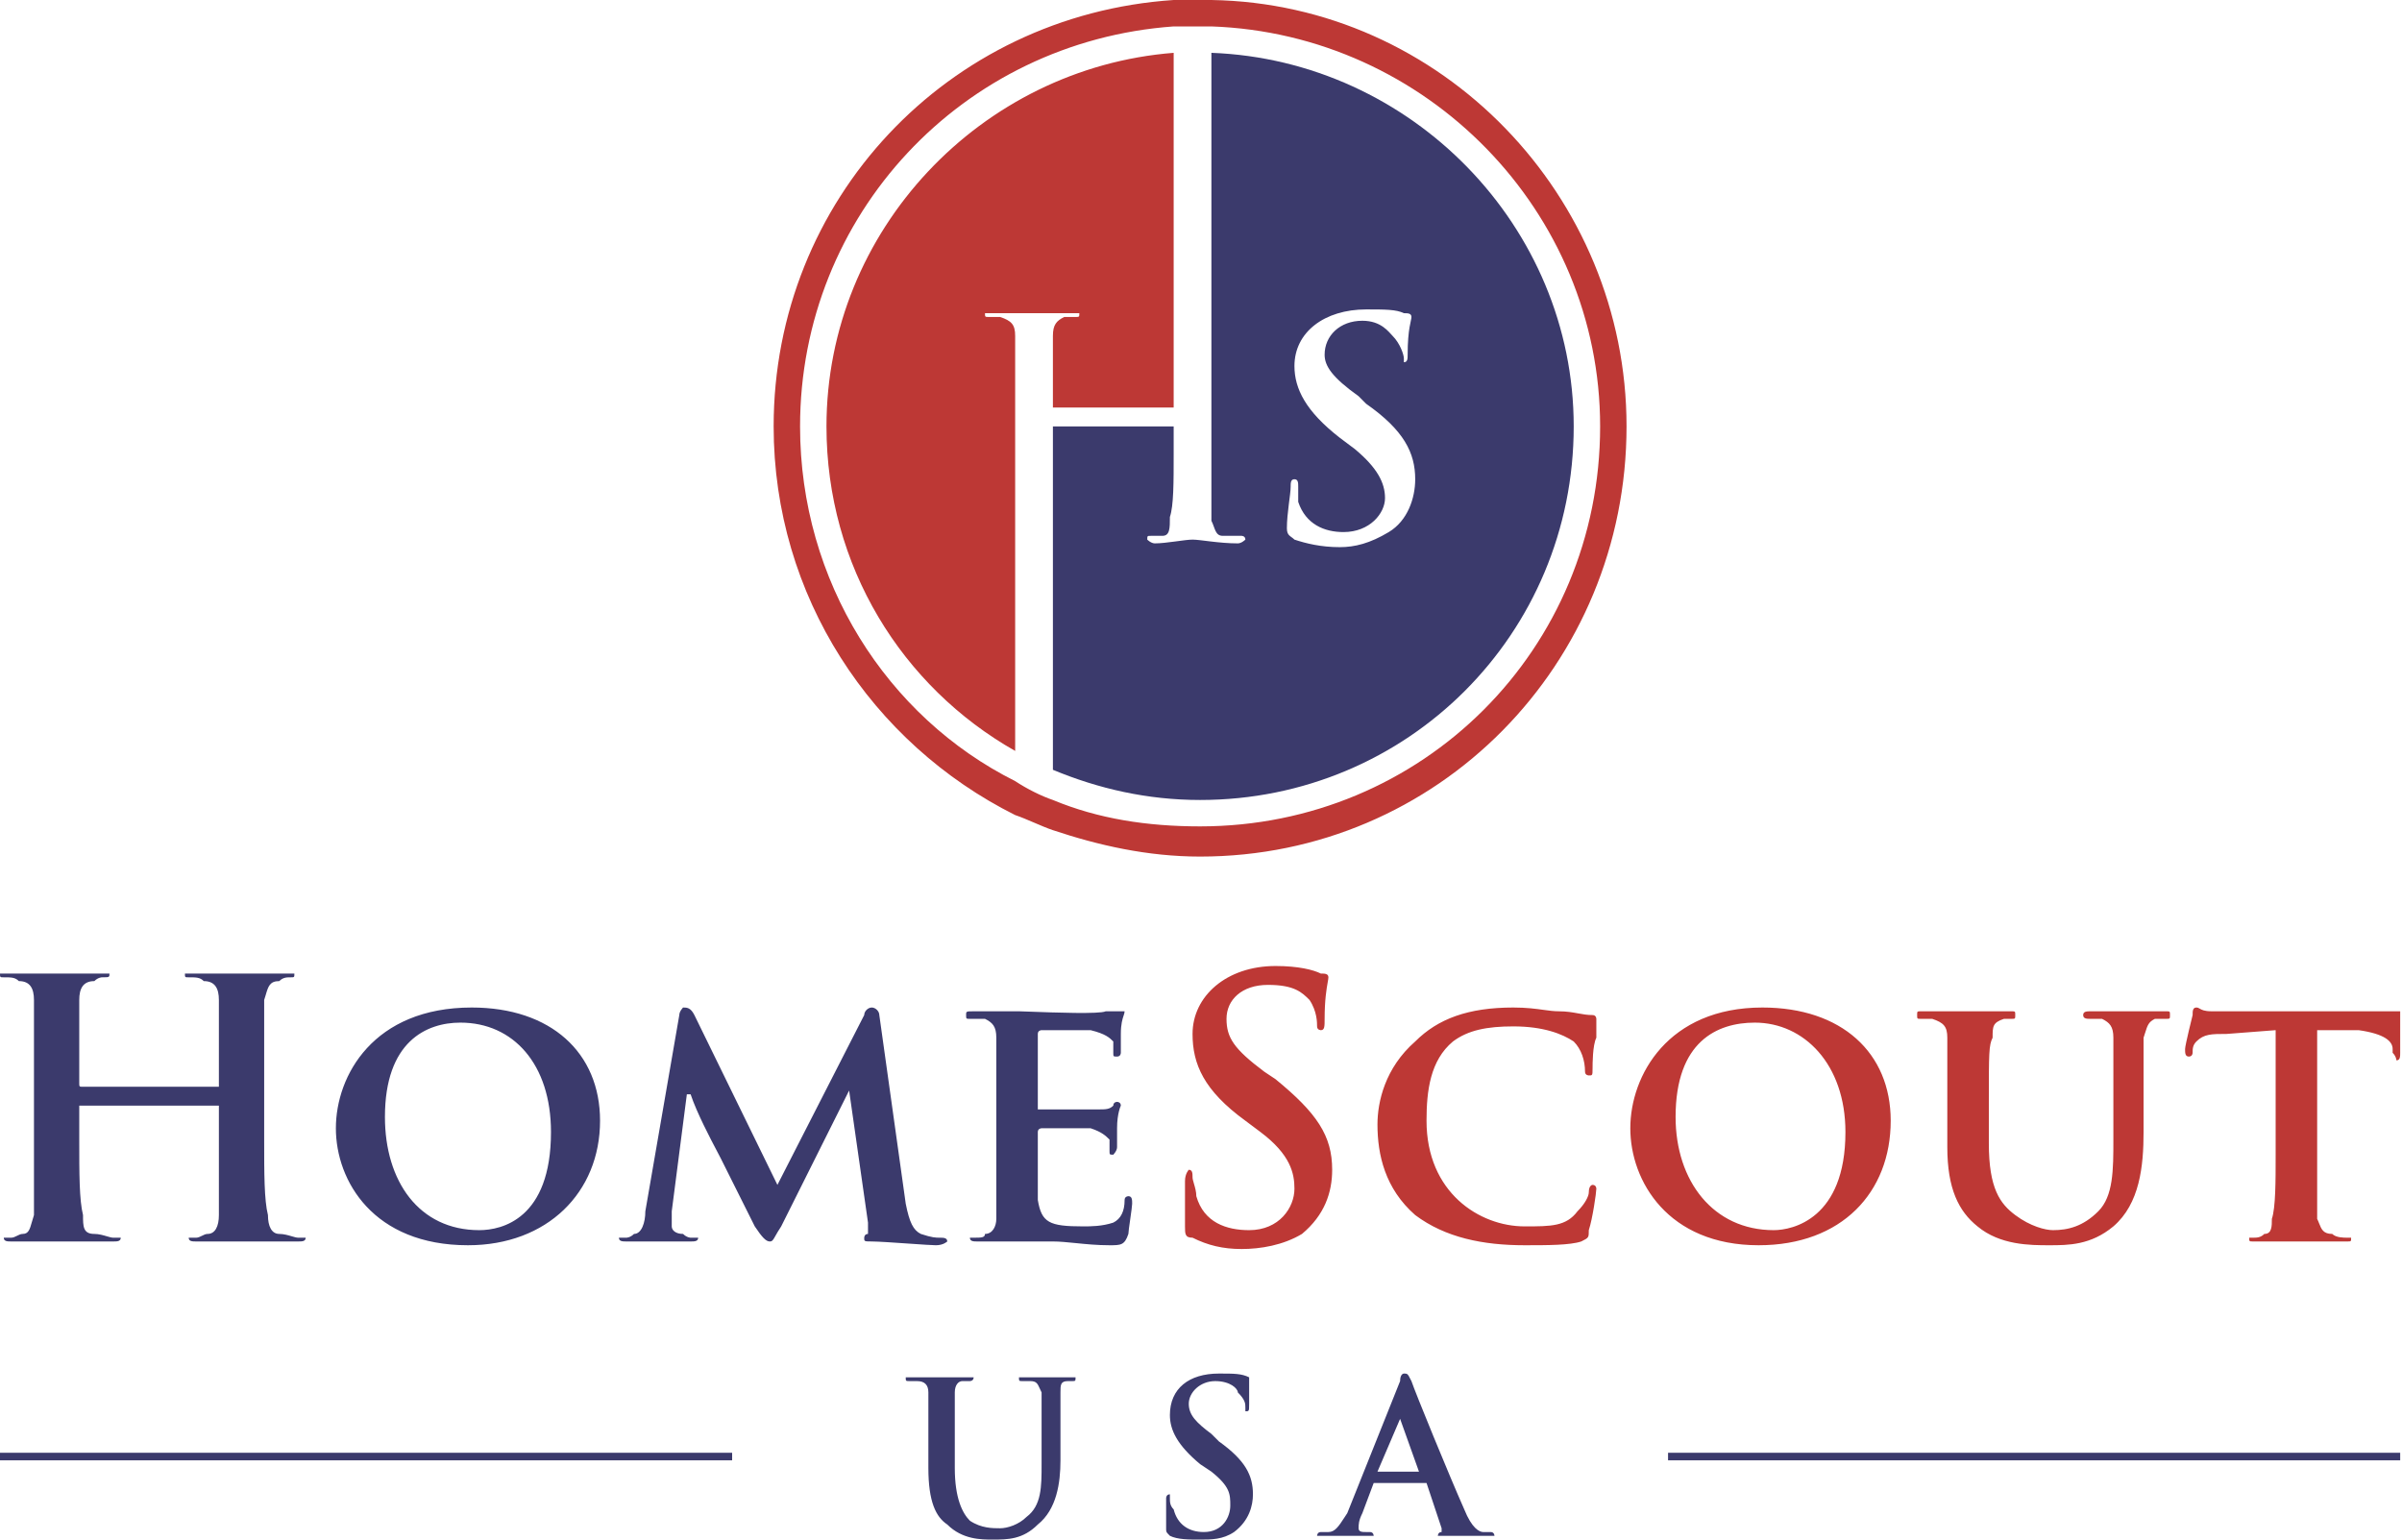
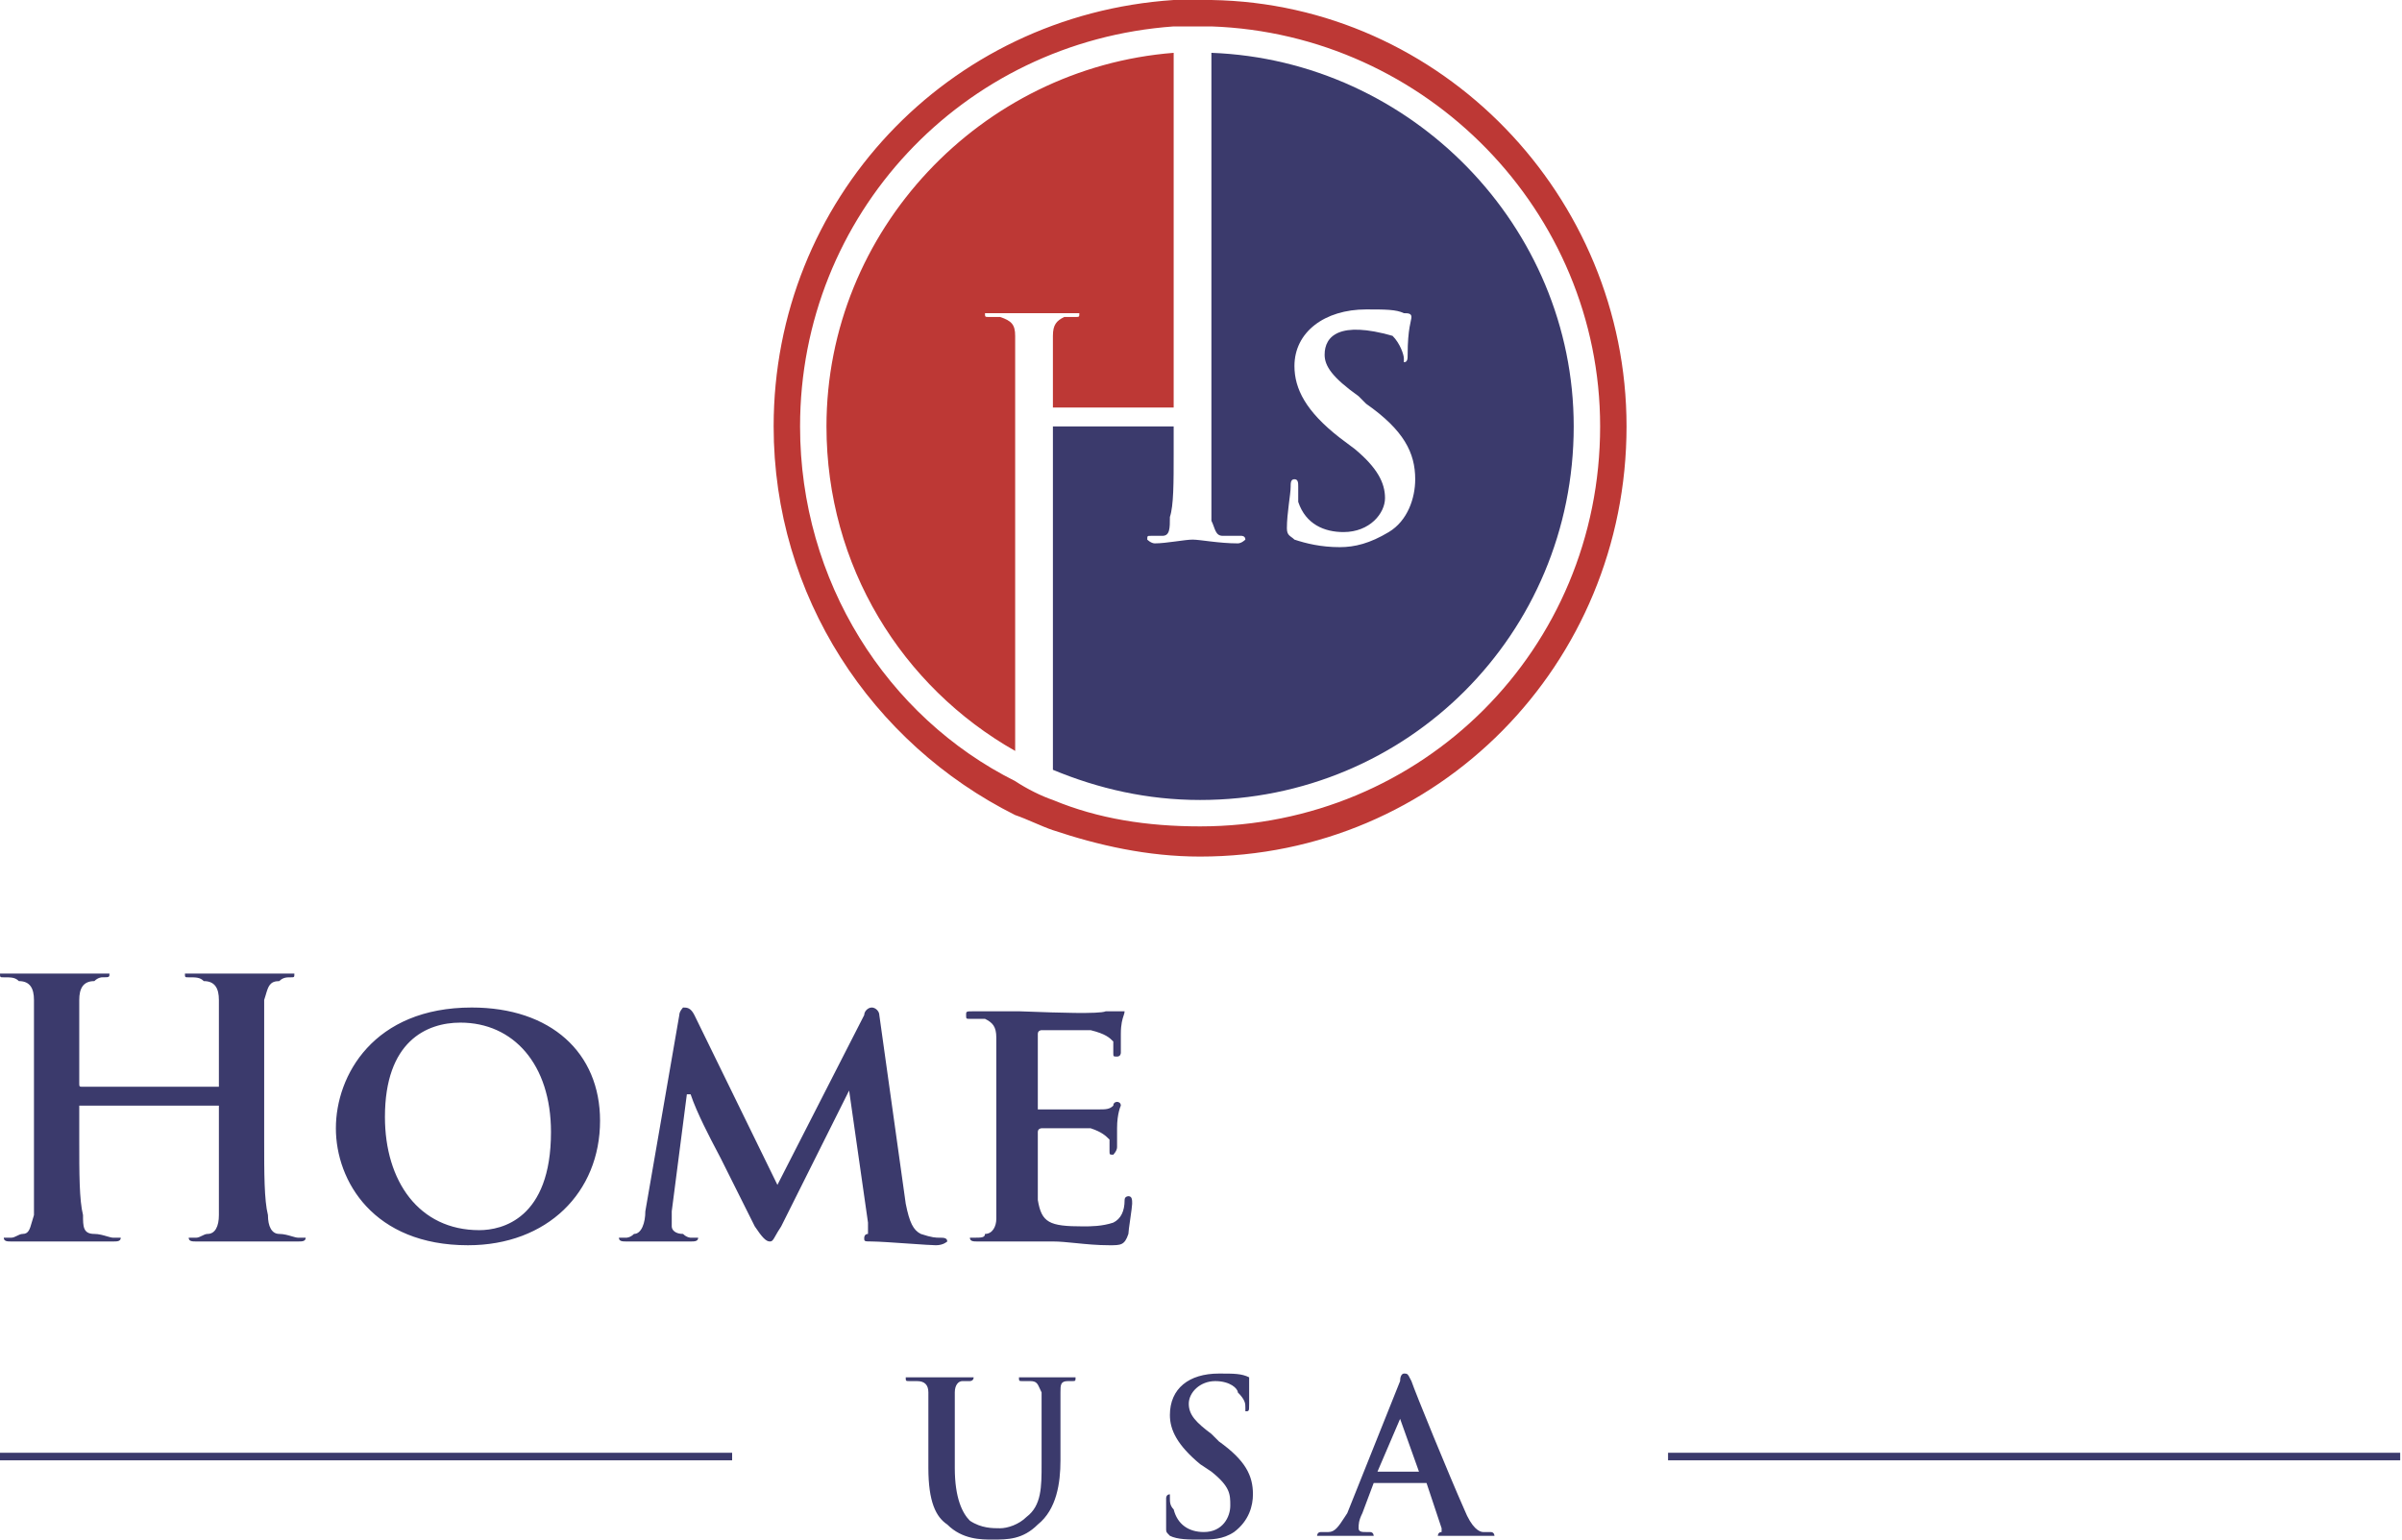
<svg xmlns="http://www.w3.org/2000/svg" width="156" height="100" viewBox="0 0 156 100" fill="none">
  <g id="HomeScout-USA">
    <path id="Shape" fill-rule="evenodd" clip-rule="evenodd" d="M5.392 70.588C5.27 70.588 5.208 70.588 5.178 70.558C5.147 70.527 5.147 70.466 5.147 70.343V69.853V64.951C5.147 64.216 5.392 63.725 6.127 63.725C6.373 63.48 6.618 63.48 6.618 63.48C6.918 63.48 7.035 63.48 7.08 63.424C7.108 63.388 7.108 63.33 7.108 63.235H6.618H3.676H0.49H0C0 63.358 0 63.419 0.031 63.45C0.061 63.48 0.123 63.48 0.245 63.48C0.735 63.48 0.98 63.48 1.225 63.725C1.961 63.725 2.206 64.216 2.206 64.951V69.853V74.02V78.922C2.152 79.083 2.11 79.232 2.072 79.367C1.937 79.848 1.853 80.147 1.471 80.147C1.348 80.147 1.225 80.208 1.103 80.27C0.98 80.331 0.858 80.392 0.735 80.392H0.245C0.245 80.637 0.49 80.637 0.735 80.637H3.676H7.353C7.598 80.637 7.843 80.637 7.843 80.392H7.353C7.251 80.392 7.108 80.35 6.94 80.301C6.702 80.231 6.415 80.147 6.127 80.147C5.392 80.147 5.392 79.657 5.392 78.922C5.147 77.941 5.147 76.225 5.147 74.02V71.814H5.392H14.216V74.02V78.922C14.216 79.657 13.971 80.147 13.48 80.147C13.358 80.147 13.235 80.208 13.113 80.27C12.99 80.331 12.868 80.392 12.745 80.392H12.255C12.255 80.637 12.5 80.637 12.745 80.637H15.686H19.363C19.608 80.637 19.853 80.637 19.853 80.392H19.363C19.261 80.392 19.118 80.35 18.949 80.301C18.712 80.231 18.424 80.147 18.137 80.147C17.647 80.147 17.402 79.657 17.402 78.922C17.157 77.941 17.157 76.225 17.157 74.02V69.853V64.951C17.197 64.83 17.231 64.716 17.262 64.61C17.422 64.068 17.523 63.725 18.137 63.725C18.382 63.48 18.628 63.48 18.872 63.48C18.995 63.48 19.056 63.48 19.087 63.45C19.118 63.419 19.118 63.358 19.118 63.235H18.628H15.931H12.5H12.01C12.01 63.358 12.01 63.419 12.04 63.45C12.071 63.48 12.132 63.48 12.255 63.48C12.745 63.48 12.99 63.48 13.235 63.725C13.971 63.725 14.216 64.216 14.216 64.951V69.853V70.343V70.588H5.392ZM64.706 75V79.167C64.706 79.657 64.461 80.147 63.971 80.147C63.971 80.392 63.725 80.392 63.235 80.392H62.99C62.99 80.637 63.235 80.637 63.48 80.637H64.951H65.931H68.382C68.823 80.637 69.313 80.687 69.853 80.741L69.853 80.741C70.514 80.808 71.249 80.882 72.059 80.882C72.794 80.882 73.039 80.882 73.284 80.147C73.284 80.025 73.346 79.596 73.407 79.167C73.468 78.738 73.529 78.309 73.529 78.186C73.529 77.941 73.529 77.696 73.284 77.696C73.284 77.696 73.039 77.696 73.039 77.941C73.039 78.677 72.794 79.167 72.304 79.412C71.569 79.657 70.833 79.657 70.343 79.657C68.137 79.657 67.647 79.412 67.402 77.941V75V73.529C67.402 73.284 67.647 73.284 67.647 73.284H70.833C71.569 73.529 71.814 73.775 72.059 74.02V74.755C72.059 74.877 72.059 74.939 72.09 74.969C72.12 75 72.181 75 72.304 75C72.304 75 72.549 74.755 72.549 74.51V73.284C72.549 72.304 72.794 71.814 72.794 71.814C72.794 71.569 72.549 71.569 72.549 71.569C72.549 71.569 72.304 71.569 72.304 71.814C72.059 72.059 71.814 72.059 71.323 72.059H67.647H67.402V67.157C67.402 66.912 67.647 66.912 67.647 66.912H70.833C71.814 67.157 72.059 67.402 72.304 67.647V68.382C72.304 68.505 72.304 68.566 72.335 68.597C72.365 68.627 72.427 68.627 72.549 68.627C72.794 68.627 72.794 68.382 72.794 68.382V67.157C72.794 66.503 72.903 66.177 72.976 65.959C73.012 65.85 73.039 65.768 73.039 65.686H72.794H72.549H71.814C71.426 65.88 68.433 65.767 66.955 65.712C66.564 65.697 66.279 65.686 66.177 65.686H63.235C62.935 65.686 62.818 65.686 62.773 65.743C62.745 65.778 62.745 65.837 62.745 65.931C62.745 66.054 62.745 66.115 62.776 66.146C62.806 66.177 62.868 66.177 62.99 66.177H63.971C64.461 66.422 64.706 66.667 64.706 67.402V71.569V75ZM41.176 80.147C41.667 80.147 41.912 79.412 41.912 78.677L44.118 65.931C44.118 65.686 44.363 65.441 44.363 65.441C44.608 65.441 44.853 65.441 45.098 65.931L50.49 76.961L56.127 65.931C56.127 65.686 56.373 65.441 56.618 65.441C56.863 65.441 57.108 65.686 57.108 65.931L58.824 78.186C59.069 79.412 59.314 79.902 59.804 80.147C60.539 80.392 60.784 80.392 61.029 80.392C61.275 80.392 61.52 80.392 61.52 80.637C61.52 80.637 61.275 80.882 60.784 80.882C60.564 80.882 59.849 80.833 59.062 80.778L59.061 80.778L59.061 80.778C58.096 80.712 57.022 80.637 56.618 80.637C56.317 80.637 56.201 80.637 56.156 80.581C56.127 80.545 56.127 80.487 56.127 80.392C56.127 80.392 56.127 80.147 56.373 80.147V79.412L55.147 70.833L50.735 79.657C50.559 79.921 50.446 80.122 50.362 80.271C50.213 80.537 50.157 80.637 50 80.637C49.755 80.637 49.51 80.392 49.02 79.657L46.814 75.245C46.77 75.158 46.695 75.016 46.599 74.833C46.155 73.991 45.256 72.287 44.853 71.078H44.608L43.627 78.677V79.657C43.627 79.902 43.873 80.147 44.363 80.147C44.608 80.392 44.853 80.392 44.853 80.392H45.343C45.343 80.637 45.098 80.637 44.853 80.637H42.647H40.686C40.441 80.637 40.196 80.637 40.196 80.392H40.686C40.686 80.392 40.931 80.392 41.176 80.147ZM30.392 80.882C35.539 80.882 38.971 77.451 38.971 72.794C38.971 68.382 35.784 65.441 30.637 65.441C24.265 65.441 21.814 69.853 21.814 73.284C21.814 76.716 24.265 80.882 30.392 80.882ZM25 72.549C25 76.716 27.206 79.902 31.128 79.902C32.598 79.902 35.784 79.167 35.784 73.529C35.784 69.118 33.333 66.422 29.902 66.422C27.696 66.422 25 67.647 25 72.549Z" fill="#3B3A6C" />
-     <path id="Shape_2" fill-rule="evenodd" clip-rule="evenodd" d="M84.559 80.147C83.333 80.882 81.863 81.127 80.637 81.127C79.412 81.127 78.431 80.882 77.451 80.392C76.961 80.392 76.961 80.147 76.961 79.657V76.716C76.961 76.225 77.206 75.98 77.206 75.98C77.451 75.98 77.451 76.225 77.451 76.471C77.451 76.572 77.493 76.716 77.542 76.884C77.612 77.122 77.696 77.409 77.696 77.696C78.186 79.412 79.657 79.902 81.127 79.902C83.088 79.902 84.069 78.431 84.069 77.206C84.069 76.225 83.823 75 81.863 73.529L80.882 72.794C78.186 70.833 77.451 69.118 77.451 67.157C77.451 64.706 79.657 62.745 82.843 62.745C84.314 62.745 85.294 62.99 85.784 63.235C86.029 63.235 86.274 63.235 86.274 63.48C86.274 63.548 86.256 63.652 86.229 63.803L86.229 63.803C86.158 64.203 86.029 64.931 86.029 66.177C86.029 66.667 86.029 66.912 85.784 66.912C85.784 66.912 85.539 66.912 85.539 66.667C85.539 66.422 85.539 65.686 85.049 64.951C84.559 64.461 84.069 63.971 82.353 63.971C80.637 63.971 79.657 64.951 79.657 66.177C79.657 67.402 80.147 68.137 82.108 69.608L82.843 70.098C85.539 72.304 86.519 73.775 86.519 75.98C86.519 77.451 86.029 78.922 84.559 80.147ZM147.549 79.167C147.794 78.431 147.794 76.716 147.794 75V66.912L144.608 67.157C143.627 67.157 143.137 67.157 142.647 67.647C142.402 67.892 142.402 68.137 142.402 68.382C142.402 68.382 142.402 68.627 142.157 68.627C141.912 68.627 141.912 68.382 141.912 68.137C141.912 67.892 142.402 65.931 142.402 65.931C142.402 65.686 142.402 65.441 142.647 65.441C142.737 65.441 142.794 65.474 142.866 65.516C142.991 65.588 143.161 65.686 143.627 65.686H145.588H153.921H155.147H155.882V65.931V68.382C155.882 68.627 155.882 68.873 155.637 68.873C155.637 68.873 155.637 68.627 155.392 68.382V68.137C155.392 67.647 154.902 67.157 153.186 66.912H150.49V75V79.167C150.541 79.269 150.582 79.371 150.62 79.469C150.767 79.84 150.889 80.147 151.47 80.147C151.716 80.392 152.206 80.392 152.451 80.392H152.696C152.696 80.515 152.696 80.576 152.665 80.607C152.635 80.637 152.573 80.637 152.451 80.637H149.02H146.323C146.201 80.637 146.14 80.637 146.109 80.607C146.078 80.576 146.078 80.515 146.078 80.392H146.323C146.569 80.392 146.814 80.392 147.059 80.147C147.549 80.147 147.549 79.657 147.549 79.167ZM126.47 74.51C126.47 77.206 127.206 78.677 128.431 79.657C129.902 80.882 131.863 80.882 133.088 80.882C134.314 80.882 135.784 80.882 137.255 79.657C138.97 78.186 139.216 75.735 139.216 73.529V71.569V67.402C139.254 67.287 139.286 67.183 139.316 67.09C139.473 66.59 139.538 66.383 139.951 66.177H140.686C140.931 66.177 140.931 66.177 140.931 65.931C140.931 65.686 140.931 65.686 140.686 65.686H138.235H135.784C135.539 65.686 135.294 65.686 135.294 65.931C135.294 66.177 135.539 66.177 135.784 66.177H136.52C137.01 66.422 137.255 66.667 137.255 67.402V71.569V74.02C137.255 75.98 137.255 77.696 136.274 78.677C135.294 79.657 134.314 79.902 133.333 79.902C132.843 79.902 131.863 79.657 130.882 78.922C129.902 78.186 129.167 77.206 129.167 74.265V71.569C129.167 68.382 129.167 67.892 129.412 67.402C129.412 66.667 129.412 66.422 130.147 66.177H130.637C130.882 66.177 130.882 66.177 130.882 65.931C130.882 65.686 130.882 65.686 130.637 65.686H127.941H124.755C124.632 65.686 124.571 65.686 124.54 65.717C124.51 65.748 124.51 65.809 124.51 65.931C124.51 66.054 124.51 66.115 124.54 66.146C124.571 66.177 124.632 66.177 124.755 66.177H125.49C126.225 66.422 126.47 66.667 126.47 67.402V71.569V74.51ZM122.794 72.794C122.794 77.451 119.608 80.882 114.216 80.882C108.333 80.882 105.882 76.716 105.882 73.284C105.882 69.853 108.333 65.441 114.461 65.441C119.608 65.441 122.794 68.382 122.794 72.794ZM115.196 79.902C111.274 79.902 108.823 76.716 108.823 72.549C108.823 67.647 111.52 66.422 113.97 66.422C117.157 66.422 119.853 69.118 119.853 73.529C119.853 79.167 116.421 79.902 115.196 79.902ZM102.696 80.637C101.961 80.882 100.49 80.882 99.019 80.882C96.323 80.882 93.873 80.392 91.912 78.922C89.951 77.206 89.461 75 89.461 73.039C89.461 71.569 89.951 69.363 91.912 67.647C93.382 66.177 95.343 65.441 98.284 65.441C99.146 65.441 99.755 65.525 100.259 65.595C100.616 65.644 100.921 65.686 101.225 65.686C101.751 65.686 102.135 65.757 102.492 65.822C102.802 65.879 103.09 65.931 103.431 65.931C103.676 65.931 103.676 66.177 103.676 66.177V67.402C103.431 67.892 103.431 69.118 103.431 69.363C103.431 69.663 103.431 69.78 103.375 69.825C103.339 69.853 103.281 69.853 103.186 69.853C103.186 69.853 102.941 69.853 102.941 69.608C102.941 68.873 102.696 68.137 102.206 67.647C101.47 67.157 100.245 66.667 98.284 66.667C96.569 66.667 95.343 66.912 94.363 67.647C92.892 68.873 92.647 70.833 92.647 72.794C92.647 77.451 96.078 79.657 99.019 79.657C100.735 79.657 101.716 79.657 102.451 78.677C102.941 78.186 103.186 77.696 103.186 77.451C103.186 76.961 103.431 76.961 103.431 76.961C103.676 76.961 103.676 77.206 103.676 77.206C103.676 77.451 103.431 79.167 103.186 79.902C103.186 80.136 103.186 80.259 103.133 80.349C103.074 80.448 102.952 80.509 102.696 80.637Z" fill="#BD3835" />
    <path id="Shape_3" fill-rule="evenodd" clip-rule="evenodd" d="M80.147 99.51C79.412 100 78.677 100 77.941 100C77.206 100 76.471 100 75.98 99.755L75.98 99.755C75.839 99.614 75.779 99.554 75.754 99.482C75.735 99.429 75.735 99.369 75.735 99.265V97.304C75.735 97.304 75.735 97.059 75.98 97.059V97.304C75.98 97.549 75.98 97.794 76.225 98.039C76.471 99.02 77.206 99.51 78.186 99.51C79.412 99.51 79.902 98.529 79.902 97.794C79.902 97.059 79.902 96.569 78.677 95.588L77.941 95.098C76.471 93.873 75.98 92.892 75.98 91.912C75.98 90.196 77.206 89.216 79.167 89.216C80.147 89.216 80.637 89.216 81.127 89.461V91.177C81.127 91.477 81.127 91.593 81.071 91.638C81.035 91.667 80.977 91.667 80.882 91.667V91.422C80.882 91.177 80.882 90.931 80.392 90.441C80.392 90.196 79.902 89.706 78.922 89.706C77.941 89.706 77.206 90.441 77.206 91.177C77.206 91.912 77.696 92.402 78.677 93.137L79.167 93.627C80.882 94.853 81.373 95.833 81.373 97.059C81.373 97.794 81.127 98.775 80.147 99.51ZM61.52 99.02C60.784 98.529 60.294 97.549 60.294 95.343V93.382V90.441C60.294 89.951 60.049 89.706 59.559 89.706H59.069C58.946 89.706 58.885 89.706 58.854 89.675C58.824 89.645 58.824 89.583 58.824 89.461H59.069H61.275H62.99H63.235C63.235 89.706 62.99 89.706 62.99 89.706H62.5C62.255 89.706 62.01 89.951 62.01 90.441V93.382V95.343C62.01 97.304 62.5 98.284 62.99 98.775C63.725 99.265 64.461 99.265 64.951 99.265C65.441 99.265 66.177 99.02 66.667 98.529C67.647 97.794 67.647 96.569 67.647 95.098V93.382V90.441C67.602 90.351 67.565 90.27 67.532 90.196L67.532 90.196C67.385 89.869 67.312 89.706 66.912 89.706H66.422C66.299 89.706 66.238 89.706 66.207 89.675C66.177 89.645 66.177 89.583 66.177 89.461H66.422H68.137H69.608H69.853V89.461C69.853 89.583 69.853 89.645 69.822 89.675C69.792 89.706 69.73 89.706 69.608 89.706H69.363C68.873 89.706 68.873 89.951 68.873 90.441V93.382V94.853C68.873 96.323 68.627 98.039 67.402 99.02C66.422 100 65.441 100 64.461 100C63.725 100 62.5 100 61.52 99.02ZM47.549 94.363H0V94.853H47.549V94.363ZM108.333 94.363H155.882V94.853H108.333V94.363ZM92.402 96.323H92.647L93.627 99.265V99.51C93.382 99.51 93.382 99.755 93.382 99.755H93.873H96.323H97.059C97.059 99.755 97.059 99.51 96.814 99.51H96.323C96.078 99.51 95.588 99.265 95.098 98.039C94.118 95.833 91.912 90.441 91.667 89.706C91.507 89.386 91.451 89.275 91.364 89.236C91.317 89.216 91.261 89.216 91.177 89.216C91.177 89.216 90.931 89.216 90.931 89.706L87.5 98.284C87.436 98.381 87.375 98.473 87.318 98.561C86.941 99.14 86.7 99.51 86.275 99.51H85.784C85.539 99.51 85.539 99.755 85.539 99.755H85.784H87.5H88.971H89.216C89.216 99.755 89.216 99.51 88.971 99.51H88.725C88.48 99.51 88.235 99.51 88.235 99.265C88.235 99.02 88.235 98.775 88.48 98.284L89.216 96.323H92.402ZM89.461 95.588H89.706H92.157L90.931 92.157L89.461 95.588Z" fill="#3B3A6C" />
    <path id="Shape_4" fill-rule="evenodd" clip-rule="evenodd" d="M51.961 27.696C51.961 13.971 62.5 2.696 76.225 1.716C76.716 1.716 77.451 1.716 77.941 1.716C78.186 1.716 78.431 1.716 78.677 1.716C92.647 2.206 103.922 13.726 103.922 27.696C103.922 42.157 92.402 53.676 77.941 53.676C74.51 53.676 71.323 53.186 68.382 51.961C67.647 51.716 66.667 51.225 65.931 50.735C57.598 46.569 51.961 37.745 51.961 27.696ZM76.225 3.431C63.725 4.412 53.676 14.951 53.676 27.696C53.676 36.765 58.578 44.608 65.931 48.775C65.931 40.441 65.931 30.637 65.931 29.412V25.98C65.931 23.039 65.931 22.549 65.931 21.814C65.931 21.078 65.686 20.833 64.951 20.588C64.951 20.588 64.461 20.588 64.216 20.588C63.971 20.588 63.971 20.588 63.971 20.343C63.971 20.343 63.971 20.343 64.461 20.343C65.441 20.343 66.667 20.343 67.157 20.343C67.647 20.343 68.873 20.343 69.608 20.343C69.853 20.343 70.098 20.343 70.098 20.343C70.098 20.588 70.098 20.588 69.853 20.588C69.608 20.588 69.363 20.588 69.118 20.588C68.627 20.833 68.382 21.078 68.382 21.814C68.382 22.549 68.382 23.039 68.382 25.98V26.471C68.382 26.471 68.382 26.471 68.627 26.471H75.98C76.225 26.471 76.225 26.471 76.225 26.471V25.98C76.225 24.02 76.225 11.765 76.225 3.431ZM68.382 53.922C71.323 54.902 74.51 55.637 77.941 55.637C93.382 55.637 105.637 43.137 105.637 27.696C105.637 12.745 93.627 0.245 78.677 0C78.431 0 78.186 0 77.941 0C77.451 0 76.716 0 76.225 0C61.52 0.98 50.245 12.99 50.245 27.696C50.245 38.725 56.618 48.284 65.931 52.941C66.667 53.186 67.647 53.676 68.382 53.922Z" fill="#BD3835" />
-     <path id="Shape_5" fill-rule="evenodd" clip-rule="evenodd" d="M78.676 3.431C78.676 11.765 78.676 24.02 78.676 25.98V29.412C78.676 31.373 78.676 32.843 78.676 33.824C78.921 34.314 78.921 34.804 79.412 34.804C79.902 34.804 80.147 34.804 80.637 34.804C80.637 34.804 80.882 34.804 80.882 35.049C80.882 35.049 80.637 35.294 80.392 35.294C79.167 35.294 77.941 35.049 77.451 35.049C76.961 35.049 75.735 35.294 75 35.294C74.755 35.294 74.51 35.049 74.51 35.049C74.51 34.804 74.51 34.804 74.755 34.804C75 34.804 75.245 34.804 75.49 34.804C75.98 34.804 75.98 34.314 75.98 33.578C76.225 32.843 76.225 31.373 76.225 29.412V27.696C76.225 27.696 76.225 27.696 75.98 27.696H68.627C68.382 27.696 68.382 27.696 68.382 27.696V29.412C68.382 30.637 68.382 41.422 68.382 50C71.323 51.225 74.51 51.961 77.941 51.961C91.421 51.961 102.206 41.176 102.206 27.696C102.206 14.706 91.667 3.922 78.676 3.431ZM84.069 23.774C84.069 21.569 86.029 20.098 88.725 20.098C89.951 20.098 90.686 20.098 91.176 20.343C91.421 20.343 91.667 20.343 91.667 20.588C91.667 20.833 91.421 21.323 91.421 23.039C91.421 23.284 91.421 23.529 91.176 23.529C91.176 23.529 91.176 23.529 91.176 23.284C91.176 23.039 90.931 22.304 90.441 21.814C90.196 21.569 89.706 20.833 88.48 20.833C87.01 20.833 86.029 21.814 86.029 23.039C86.029 23.774 86.52 24.51 88.235 25.735L88.725 26.226C91.176 27.941 91.912 29.412 91.912 31.128C91.912 32.353 91.421 33.824 90.196 34.559C88.971 35.294 87.99 35.539 87.01 35.539C85.784 35.539 84.804 35.294 84.069 35.049C83.823 34.804 83.578 34.804 83.578 34.314C83.578 33.333 83.823 32.108 83.823 31.618C83.823 31.372 83.823 31.128 84.069 31.128C84.314 31.128 84.314 31.372 84.314 31.618C84.314 31.863 84.314 32.108 84.314 32.598C84.804 34.069 86.029 34.559 87.255 34.559C88.971 34.559 89.951 33.333 89.951 32.353C89.951 31.372 89.461 30.392 87.99 29.167L87.01 28.431C84.804 26.716 84.069 25.245 84.069 23.774Z" fill="#3B3A6C" />
+     <path id="Shape_5" fill-rule="evenodd" clip-rule="evenodd" d="M78.676 3.431C78.676 11.765 78.676 24.02 78.676 25.98V29.412C78.676 31.373 78.676 32.843 78.676 33.824C78.921 34.314 78.921 34.804 79.412 34.804C79.902 34.804 80.147 34.804 80.637 34.804C80.637 34.804 80.882 34.804 80.882 35.049C80.882 35.049 80.637 35.294 80.392 35.294C79.167 35.294 77.941 35.049 77.451 35.049C76.961 35.049 75.735 35.294 75 35.294C74.755 35.294 74.51 35.049 74.51 35.049C74.51 34.804 74.51 34.804 74.755 34.804C75 34.804 75.245 34.804 75.49 34.804C75.98 34.804 75.98 34.314 75.98 33.578C76.225 32.843 76.225 31.373 76.225 29.412V27.696C76.225 27.696 76.225 27.696 75.98 27.696H68.627C68.382 27.696 68.382 27.696 68.382 27.696V29.412C68.382 30.637 68.382 41.422 68.382 50C71.323 51.225 74.51 51.961 77.941 51.961C91.421 51.961 102.206 41.176 102.206 27.696C102.206 14.706 91.667 3.922 78.676 3.431ZM84.069 23.774C84.069 21.569 86.029 20.098 88.725 20.098C89.951 20.098 90.686 20.098 91.176 20.343C91.421 20.343 91.667 20.343 91.667 20.588C91.667 20.833 91.421 21.323 91.421 23.039C91.421 23.284 91.421 23.529 91.176 23.529C91.176 23.529 91.176 23.529 91.176 23.284C91.176 23.039 90.931 22.304 90.441 21.814C87.01 20.833 86.029 21.814 86.029 23.039C86.029 23.774 86.52 24.51 88.235 25.735L88.725 26.226C91.176 27.941 91.912 29.412 91.912 31.128C91.912 32.353 91.421 33.824 90.196 34.559C88.971 35.294 87.99 35.539 87.01 35.539C85.784 35.539 84.804 35.294 84.069 35.049C83.823 34.804 83.578 34.804 83.578 34.314C83.578 33.333 83.823 32.108 83.823 31.618C83.823 31.372 83.823 31.128 84.069 31.128C84.314 31.128 84.314 31.372 84.314 31.618C84.314 31.863 84.314 32.108 84.314 32.598C84.804 34.069 86.029 34.559 87.255 34.559C88.971 34.559 89.951 33.333 89.951 32.353C89.951 31.372 89.461 30.392 87.99 29.167L87.01 28.431C84.804 26.716 84.069 25.245 84.069 23.774Z" fill="#3B3A6C" />
  </g>
</svg>